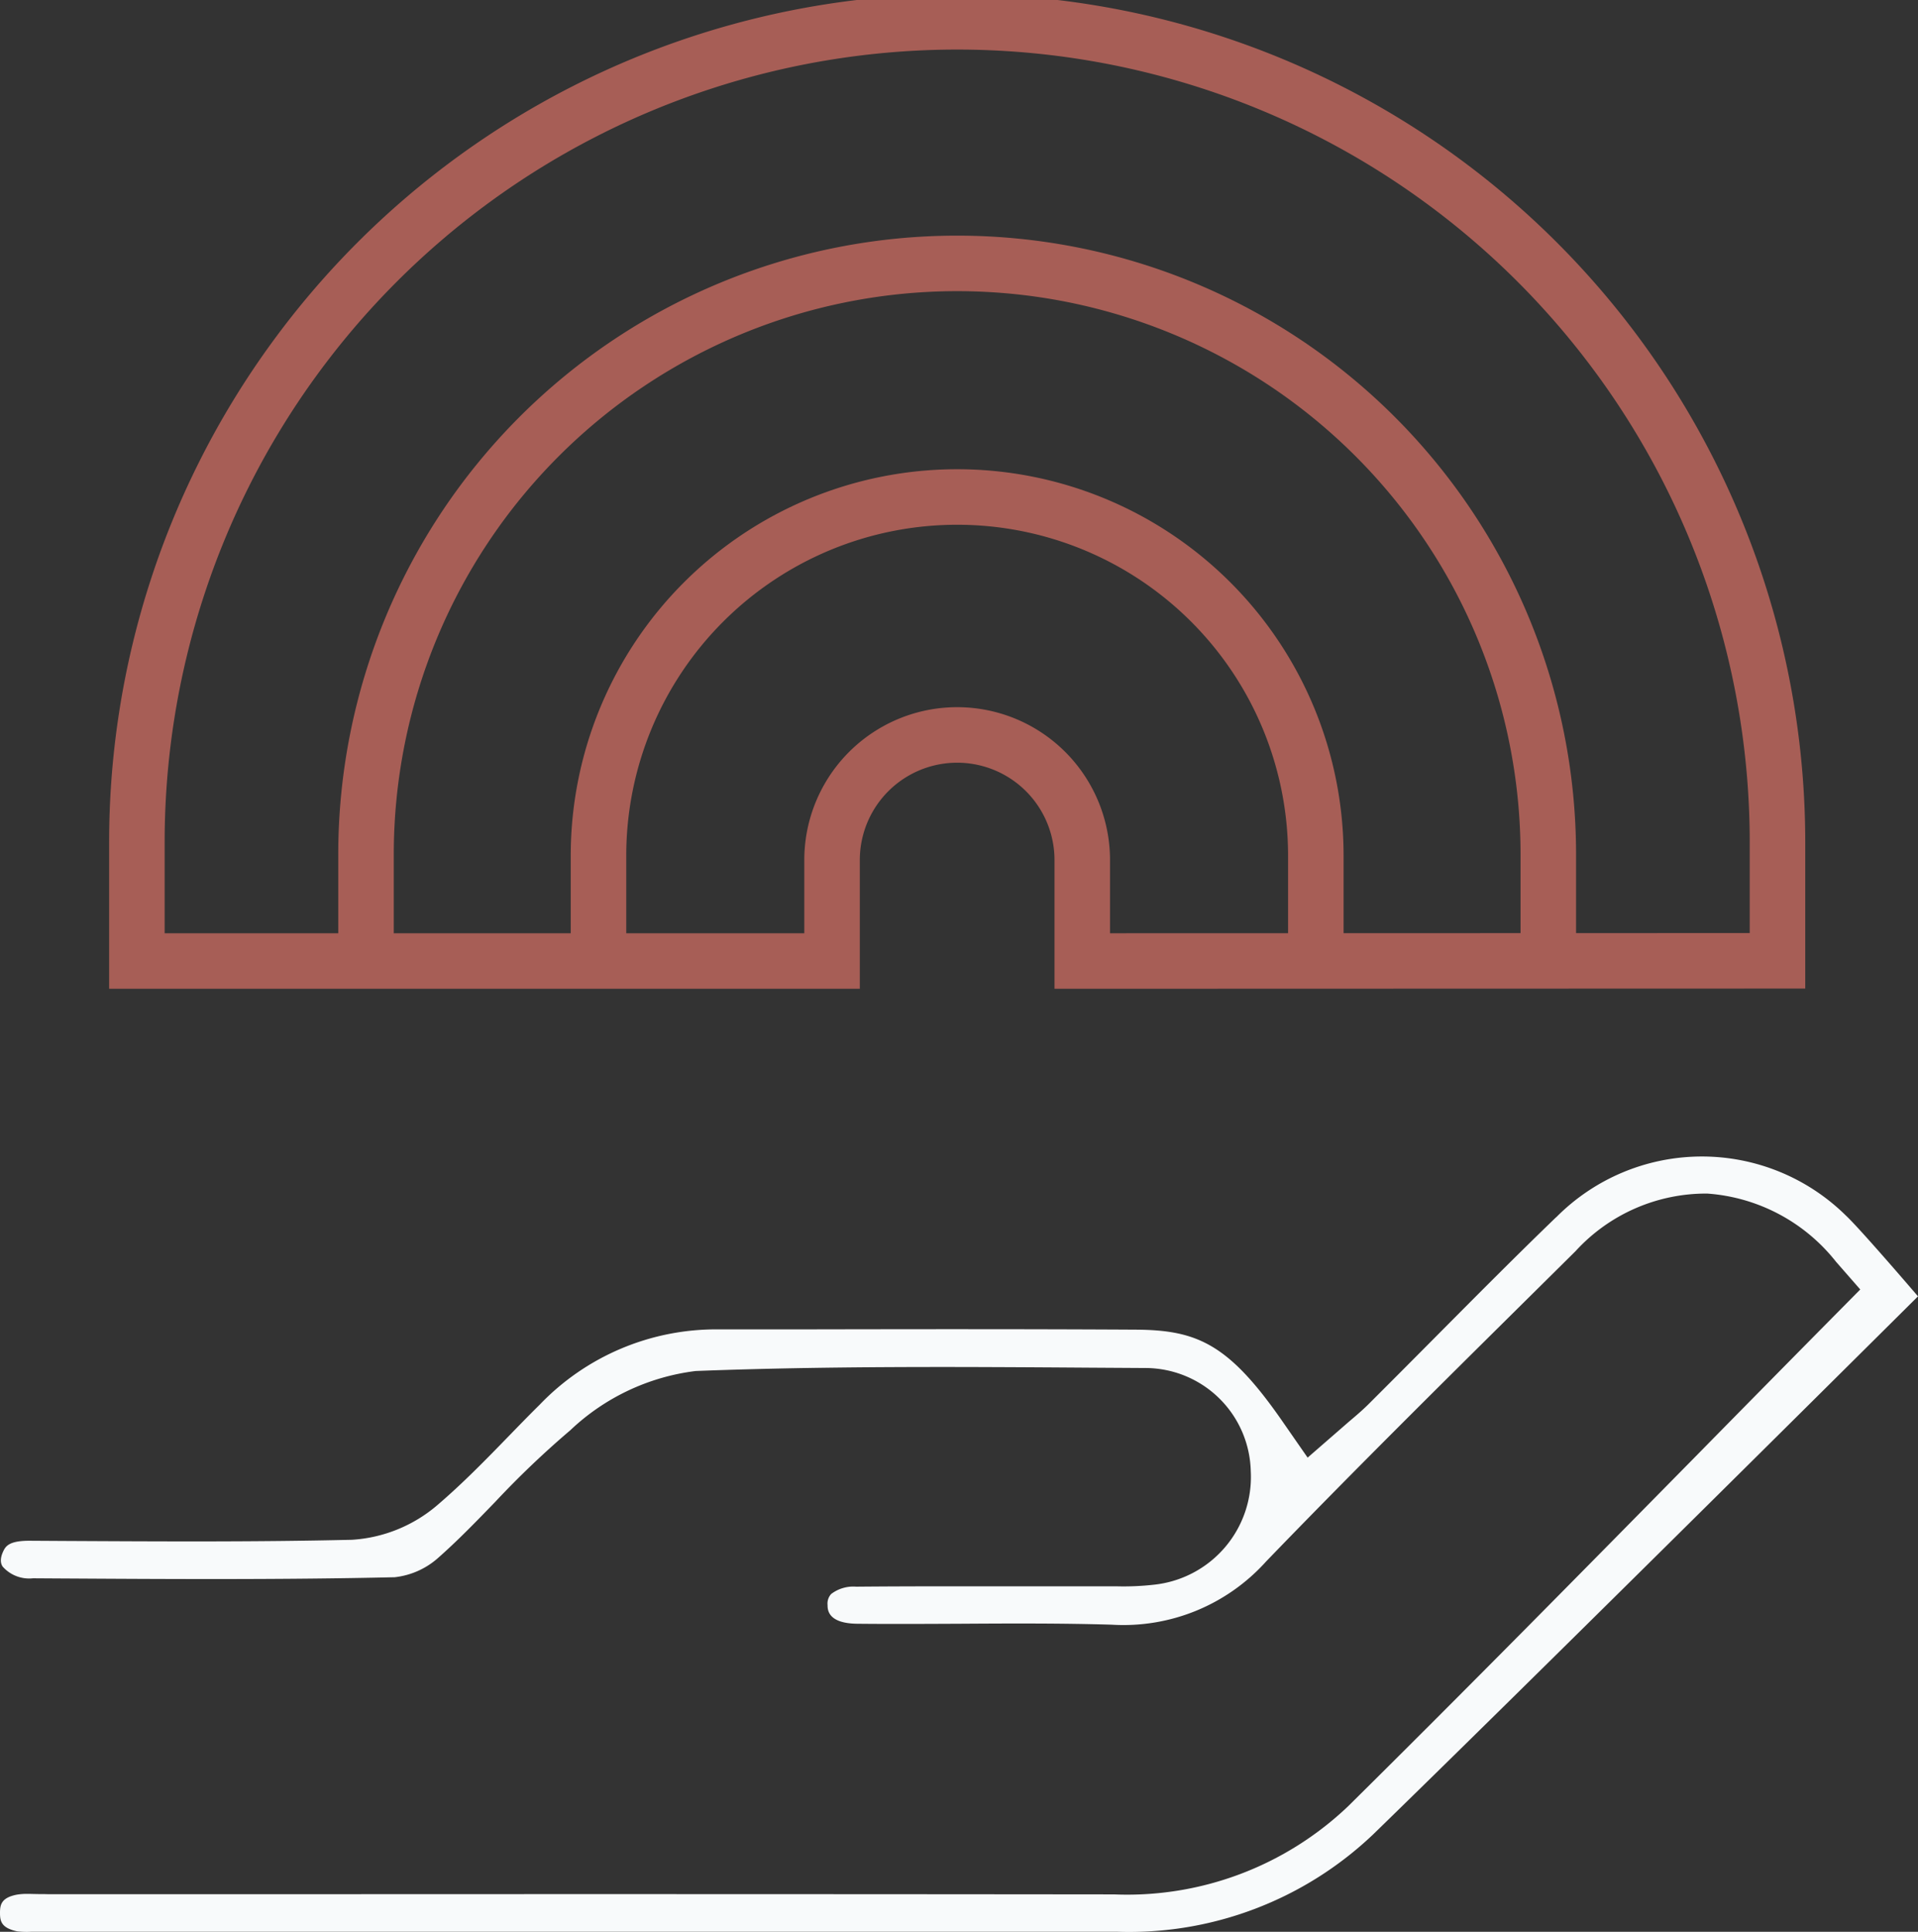
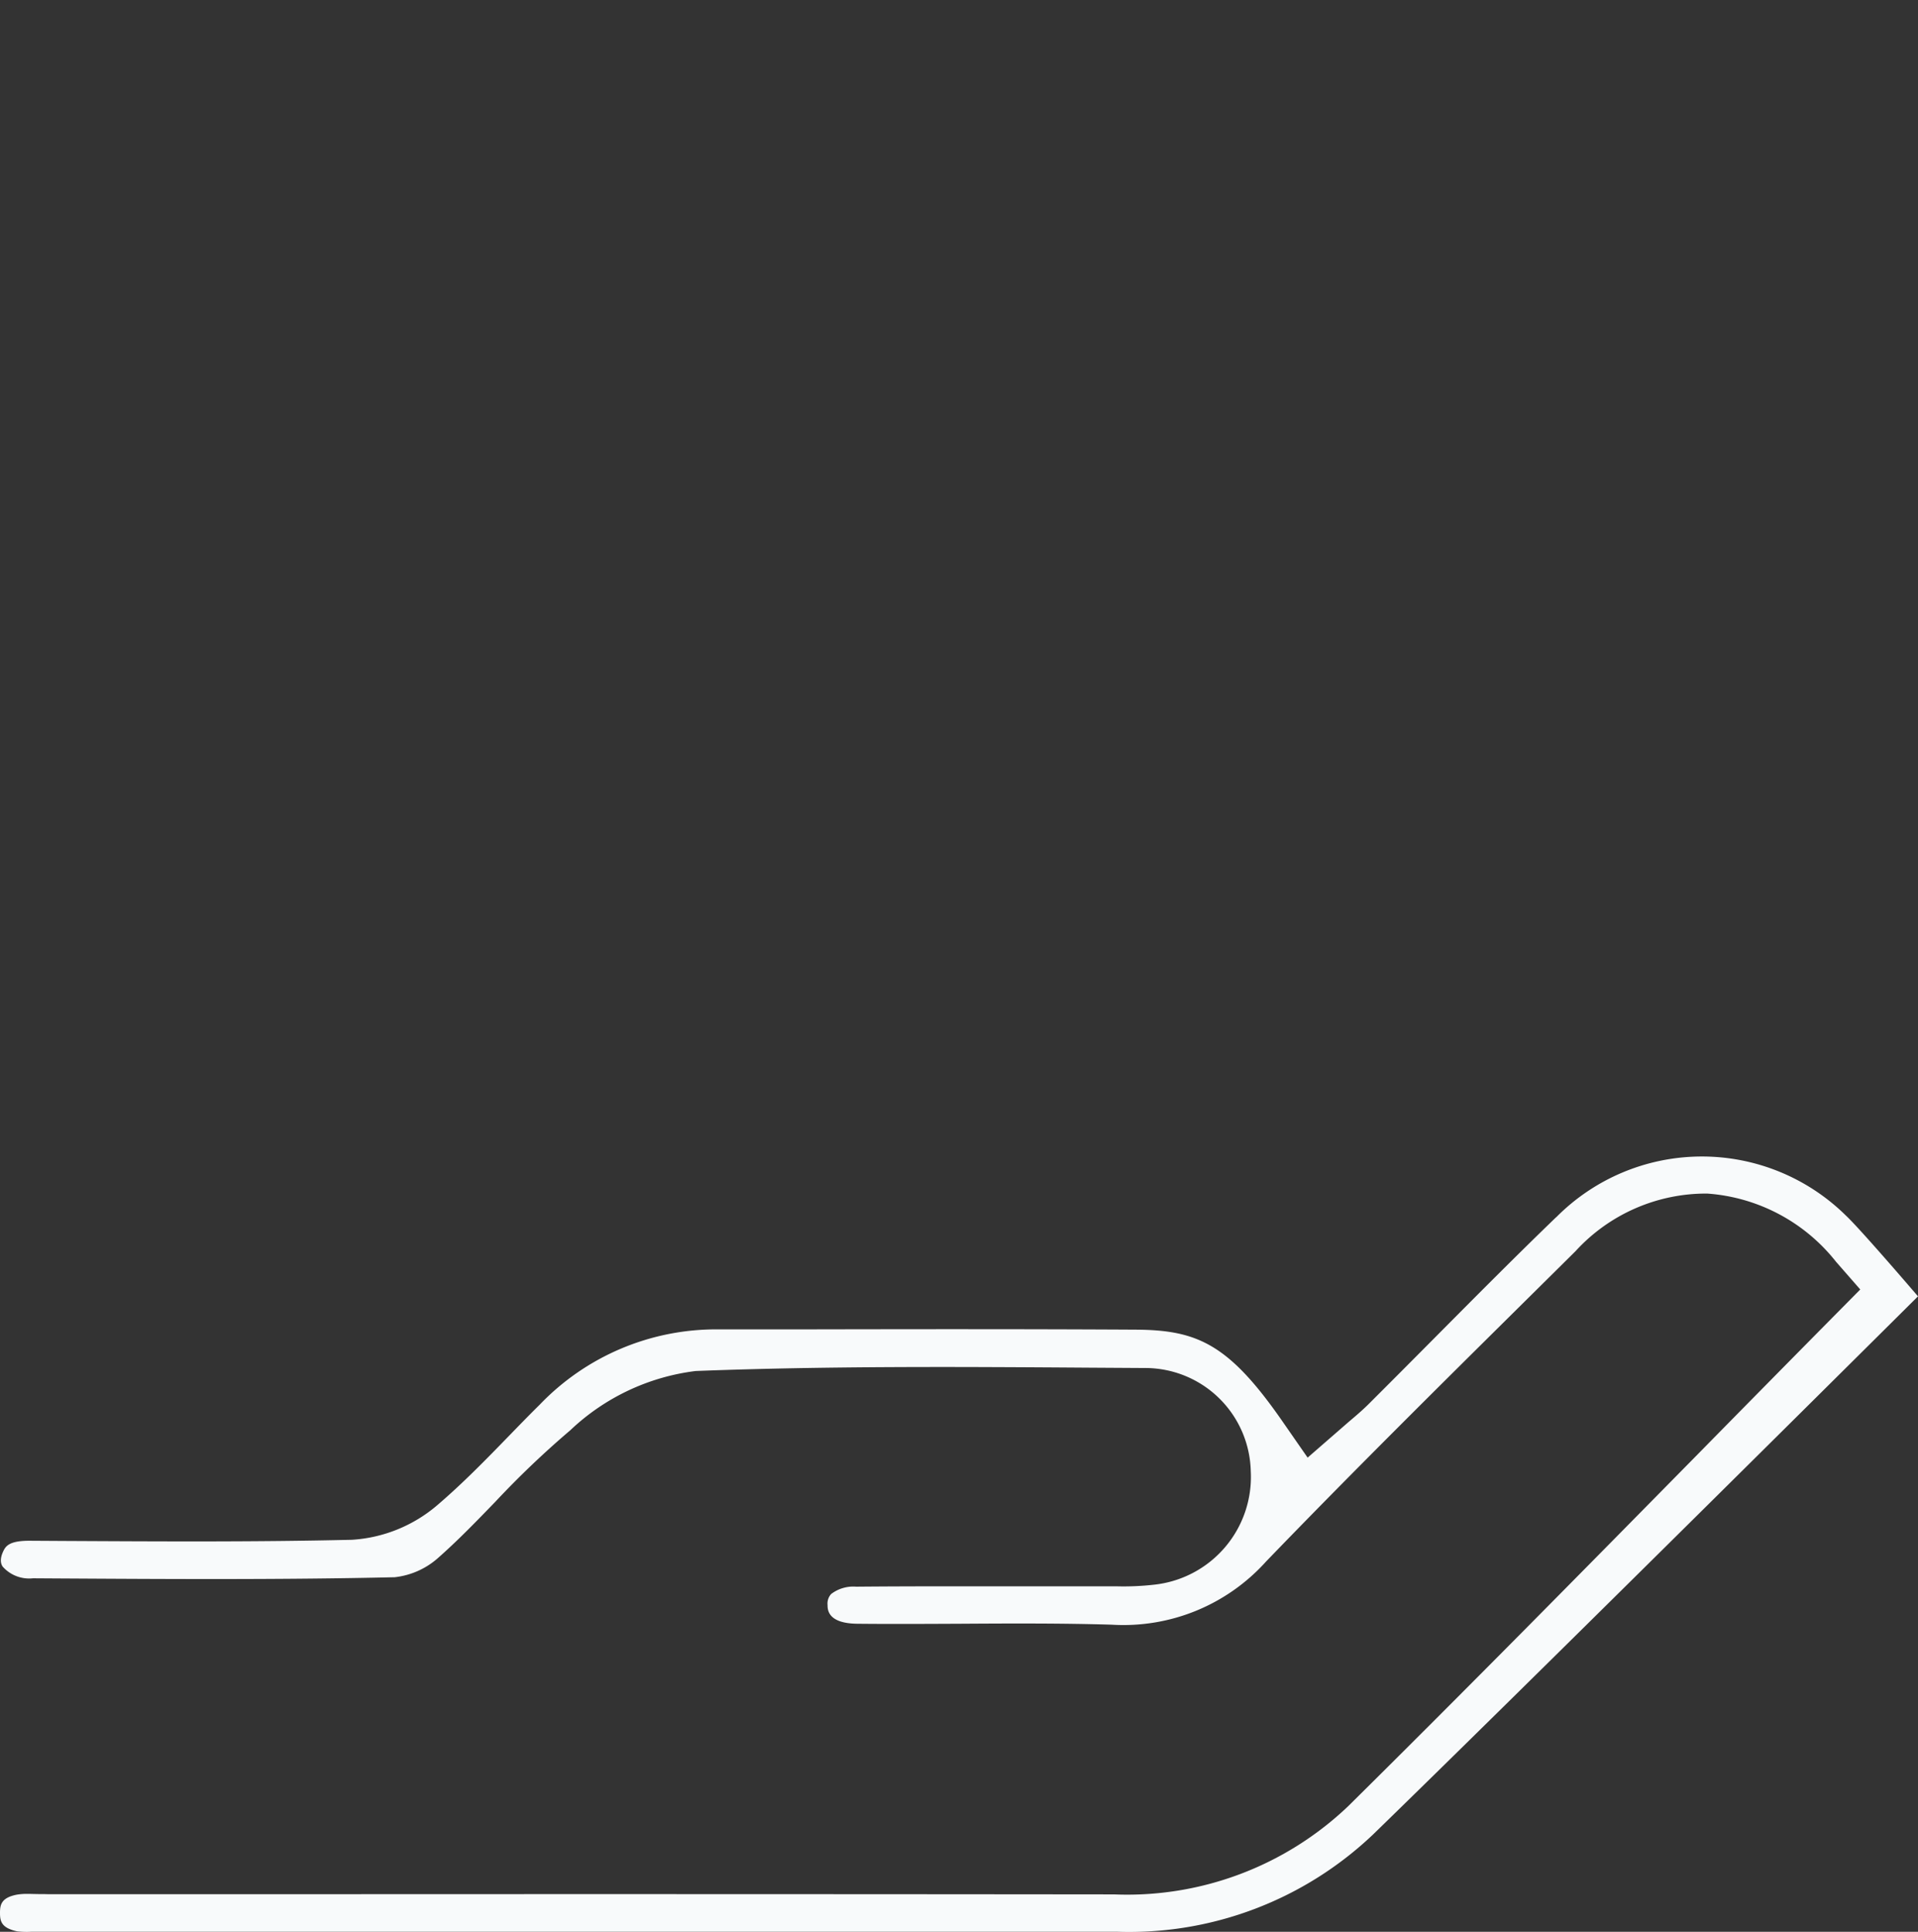
<svg xmlns="http://www.w3.org/2000/svg" width="76" height="76.539" viewBox="0 0 76 76.539">
  <rect x="0" y="0" width="76" height="76.539" fill="#333333" stroke="none" />
  <path d="M61.662,60.437c-1.64,1.583-3.279,3.234-4.864,4.83q-1.281,1.291-2.568,2.576c-.245.243-.508.467-.775.692l-1.641,1.428-1.007-1.45c-2.123-3.058-3.369-3.607-5.814-3.62-4.381-.025-8.763-.019-13.146-.011l-3.39,0a9.678,9.678,0,0,0-7.073,2.985c-.418.412-.827.834-1.236,1.255-.888.914-1.807,1.858-2.816,2.721a5.745,5.745,0,0,1-3.379,1.375c-3.8.09-7.658.066-11.387.047l-1.337-.008c-.877-.012-1.008.218-1.108.434-.163.358-.052.533-.015.59a1.4,1.4,0,0,0,1.2.463l.955.006c4.389.026,8.929.054,13.379-.048a3.092,3.092,0,0,0,1.7-.748c.785-.69,1.515-1.444,2.289-2.244A36.345,36.345,0,0,1,22.6,68.877a8.77,8.77,0,0,1,4.969-2.346c5.2-.2,10.475-.167,15.581-.132l2.268.014A4.185,4.185,0,0,1,49.561,70.5a4.293,4.293,0,0,1-3.853,4.5,10.655,10.655,0,0,1-1.462.062H43.96c-1.117,0-2.235,0-3.354,0-2.23,0-4.457-.006-6.685.014a1.446,1.446,0,0,0-.986.29.561.561,0,0,0-.143.438c0,.18.008.728,1.176.741,1.352.014,2.7.006,4.048,0,1.973-.012,4.013-.023,6.032.037a7.6,7.6,0,0,0,6.125-2.509c3.362-3.484,6.856-6.942,10.234-10.287l2.02-2a7.01,7.01,0,0,1,5.223-2.285,7.142,7.142,0,0,1,5.1,2.7l.962,1.1-1.03,1.041q-2.724,2.756-5.421,5.5c-4.519,4.59-9.191,9.335-13.834,13.926a12.692,12.692,0,0,1-9.286,3.5h-.024q-16.356-.017-32.715-.007l-9.5,0c-.154-.008-.291,0-.438-.007-.121,0-.24-.006-.351-.006a2.469,2.469,0,0,0-.448.031C.054,87.4,0,87.675,0,88s.048.595.674.731a3.254,3.254,0,0,0,.572.017l.324,0H19.143q12.554,0,25.108,0h.007a14.031,14.031,0,0,0,10.159-3.863C60.366,79.1,72.4,67.149,76,63.573c-1.131-1.317-2.452-2.825-2.856-3.2a8.127,8.127,0,0,0-11.482.069" transform="translate(0 -12.211)" fill="#f8fafb" />
-   <path d="M44.329,38.308v-4a4.957,4.957,0,0,0-9.914,0v4H6.869V33.6a32.5,32.5,0,1,1,65.008,0v4.7Z" transform="translate(-1.445 -0.232)" fill="none" stroke="#a75e56" stroke-miterlimit="10" stroke-width="2.2" />
-   <path d="M65.216,40.858V36.641a23.424,23.424,0,1,0-46.848,0v4.217" transform="translate(-3.865 -2.781)" fill="none" stroke="#a75e56" stroke-miterlimit="10" stroke-width="2.2" />
-   <path d="M58.459,43.325V39.151a14.212,14.212,0,1,0-28.424,0v4.174" transform="translate(-6.32 -5.248)" fill="none" stroke="#a75e56" stroke-miterlimit="10" stroke-width="2.2" />
</svg>